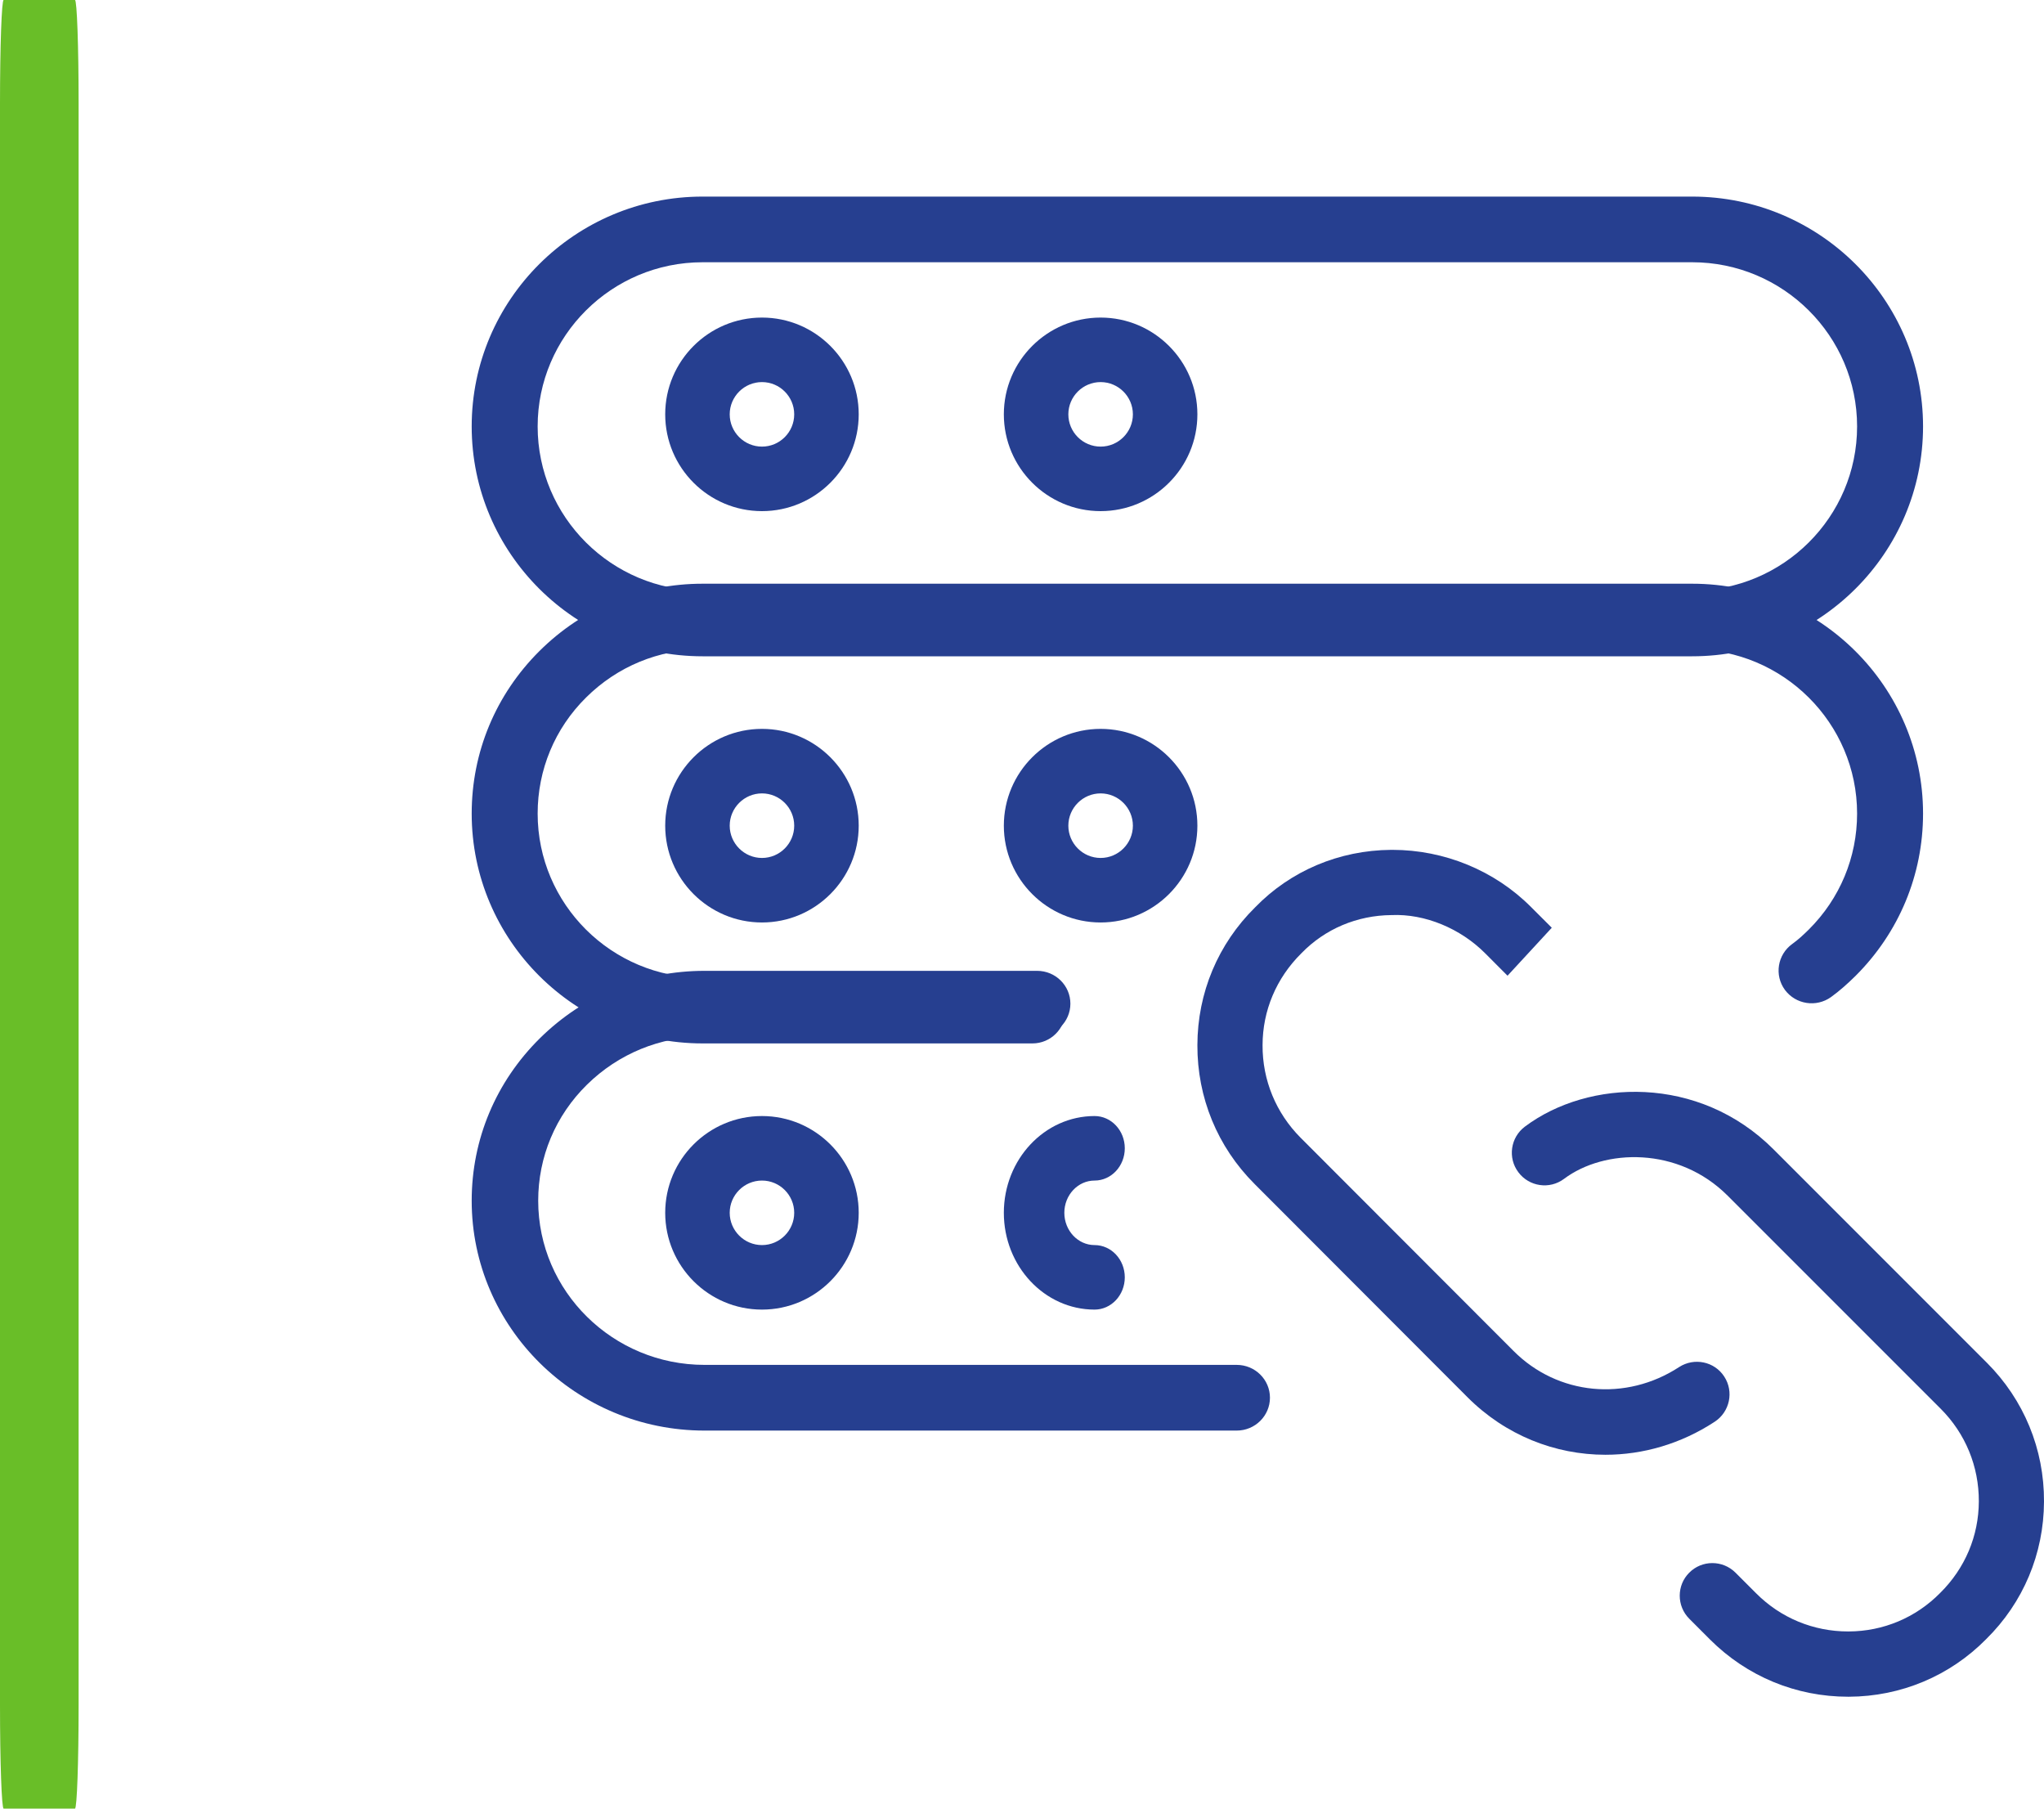
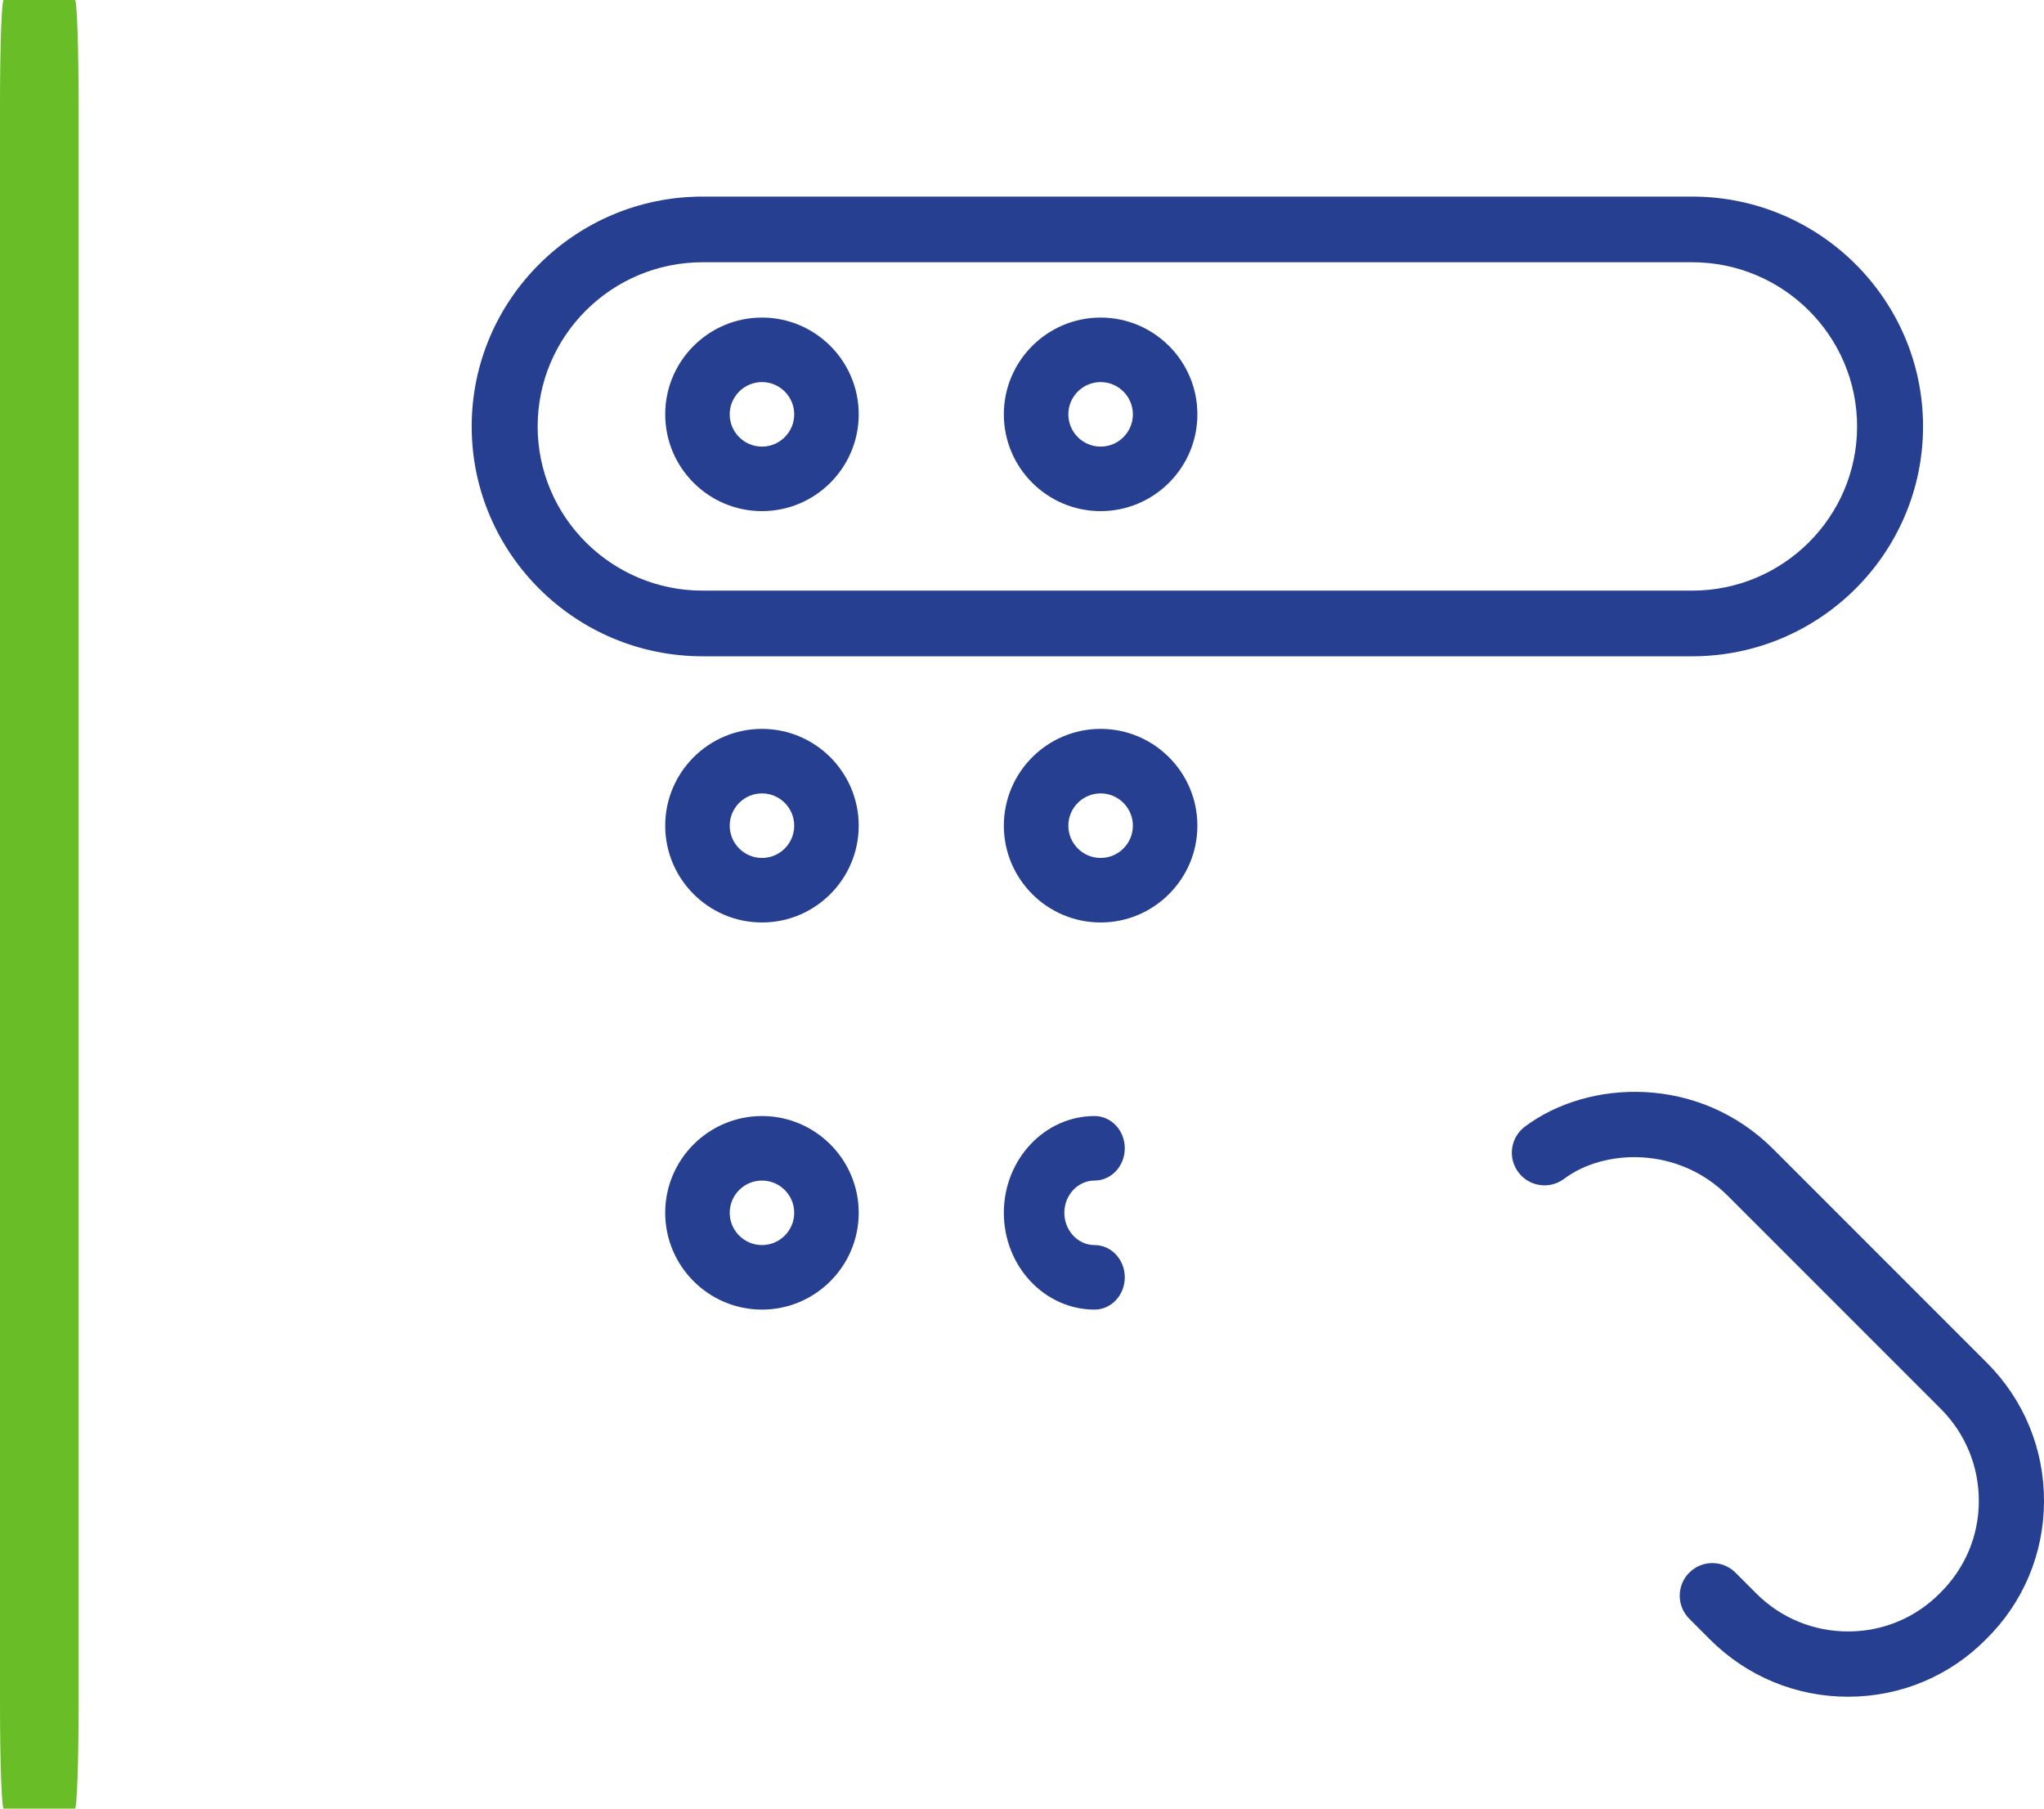
<svg xmlns="http://www.w3.org/2000/svg" width="52px" height="46px" viewBox="0 0 52 46" version="1.1">
  <title>API</title>
  <g id="Page-1" stroke="none" stroke-width="1" fill="none" fill-rule="evenodd">
    <g id="S2B-Payment-Gateway_v3" transform="translate(-854, -385)">
      <g id="API" transform="translate(854, 385)">
        <path d="M1.907,46 L0.093,46 C0.042,46 0,44.82 0,43.364 L0,2.636 C0,1.18 0.042,0 0.093,0 L1.907,0 C1.958,0 2,1.18 2,2.636 L2,43.364 C2,44.82 1.958,46 1.907,46" id="Fill-54" fill="#69BE28" />
        <g id="link" transform="translate(12, 5)" fill="#263F90" fill-rule="nonzero">
-           <path d="M28.843,32 C27.561,32 26.299,31.504 25.333,30.536 L19.916,25.112 C18.972,24.169 18.457,22.914 18.462,21.581 C18.465,20.251 18.987,19.008 19.932,18.076 C20.833,17.148 22.066,16.625 23.391,16.615 L23.426,16.615 C24.746,16.615 26.029,17.143 26.951,18.07 L27.478,18.596 L26.352,19.816 L25.779,19.242 C25.159,18.621 24.258,18.236 23.401,18.274 C22.524,18.281 21.708,18.626 21.108,19.245 C20.47,19.876 20.121,20.703 20.12,21.584 C20.116,22.472 20.461,23.307 21.088,23.937 L26.505,29.36 C27.629,30.488 29.363,30.654 30.718,29.769 C31.103,29.521 31.617,29.628 31.865,30.011 C32.116,30.395 32.006,30.909 31.623,31.16 C30.763,31.724 29.796,32 28.843,32 L28.843,32 Z" id="Path" />
          <path d="M35.017,38.154 C33.691,38.154 32.444,37.638 31.503,36.699 L30.976,36.171 C30.652,35.847 30.652,35.32 30.976,34.998 C31.299,34.674 31.825,34.674 32.151,34.998 L32.678,35.525 C33.302,36.151 34.134,36.494 35.017,36.494 L35.03,36.494 C35.911,36.491 36.737,36.144 37.356,35.517 C37.992,34.89 38.339,34.065 38.342,33.186 C38.345,32.296 38.002,31.461 37.373,30.831 L31.951,25.41 C30.7,24.157 28.817,24.211 27.789,24.983 C27.423,25.257 26.902,25.182 26.628,24.815 C26.352,24.449 26.427,23.929 26.794,23.654 C28.408,22.444 31.22,22.328 33.123,24.236 L38.545,29.658 C39.489,30.602 40.007,31.858 40,33.192 C39.995,34.518 39.472,35.761 38.528,36.69 C37.607,37.624 36.362,38.149 35.036,38.154 C35.03,38.154 35.023,38.154 35.017,38.154 Z" id="Path" />
          <path d="M31.049,11.692 L5.874,11.692 C2.635,11.692 0,9.07 0,5.846 C0,2.622 2.635,0 5.874,0 L31.049,0 C34.288,0 36.923,2.622 36.923,5.846 C36.923,9.07 34.288,11.692 31.049,11.692 Z M5.874,1.67 C3.561,1.67 1.678,3.543 1.678,5.846 C1.678,8.15 3.561,10.022 5.874,10.022 L31.049,10.022 C33.362,10.022 35.245,8.15 35.245,5.846 C35.245,3.543 33.362,1.67 31.049,1.67 L5.874,1.67 Z" id="Shape" />
          <path d="M7.385,8 C6.027,8 4.923,6.896 4.923,5.538 C4.923,4.181 6.027,3.077 7.385,3.077 C8.742,3.077 9.846,4.181 9.846,5.538 C9.846,6.896 8.742,8 7.385,8 Z M7.385,4.718 C6.932,4.718 6.564,5.087 6.564,5.538 C6.564,5.99 6.932,6.359 7.385,6.359 C7.838,6.359 8.205,5.99 8.205,5.538 C8.205,5.087 7.838,4.718 7.385,4.718 Z" id="Shape" />
          <path d="M16,8 C14.643,8 13.538,6.896 13.538,5.538 C13.538,4.181 14.643,3.077 16,3.077 C17.357,3.077 18.462,4.181 18.462,5.538 C18.462,6.896 17.357,8 16,8 Z M16,4.718 C15.547,4.718 15.179,5.087 15.179,5.538 C15.179,5.99 15.547,6.359 16,6.359 C16.453,6.359 16.821,5.99 16.821,5.538 C16.821,5.087 16.453,4.718 16,4.718 Z" id="Shape" />
-           <path d="M14.266,21.538 L5.874,21.538 C2.635,21.538 0,18.916 0,15.692 C0,14.132 0.611,12.666 1.722,11.56 C2.833,10.454 4.308,9.846 5.874,9.846 L31.049,9.846 C34.288,9.846 36.923,12.469 36.923,15.692 C36.923,17.252 36.312,18.719 35.201,19.825 C35,20.023 34.8,20.201 34.582,20.359 C34.206,20.628 33.684,20.546 33.409,20.177 C33.135,19.803 33.219,19.282 33.593,19.01 C33.743,18.903 33.879,18.777 34.016,18.642 C34.808,17.854 35.245,16.805 35.245,15.692 C35.245,13.389 33.362,11.516 31.049,11.516 L5.874,11.516 C4.756,11.516 3.704,11.952 2.909,12.741 C2.113,13.529 1.678,14.58 1.678,15.692 C1.678,17.996 3.561,19.868 5.874,19.868 L14.266,19.868 C14.729,19.868 15.105,20.242 15.105,20.703 C15.105,21.164 14.729,21.538 14.266,21.538 Z" id="Path" />
          <path d="M7.385,18.462 C6.027,18.462 4.923,17.357 4.923,16 C4.923,14.643 6.027,13.538 7.385,13.538 C8.742,13.538 9.846,14.643 9.846,16 C9.846,17.357 8.742,18.462 7.385,18.462 Z M7.385,15.179 C6.932,15.179 6.564,15.549 6.564,16 C6.564,16.451 6.932,16.821 7.385,16.821 C7.838,16.821 8.205,16.451 8.205,16 C8.205,15.549 7.838,15.179 7.385,15.179 Z" id="Shape" />
          <path d="M16,18.462 C14.643,18.462 13.538,17.357 13.538,16 C13.538,14.643 14.643,13.538 16,13.538 C17.357,13.538 18.462,14.643 18.462,16 C18.462,17.357 17.357,18.462 16,18.462 Z M16,15.179 C15.547,15.179 15.179,15.549 15.179,16 C15.179,16.451 15.547,16.821 16,16.821 C16.453,16.821 16.821,16.451 16.821,16 C16.821,15.549 16.453,15.179 16,15.179 Z" id="Shape" />
-           <path d="M19.462,31.385 L5.923,31.385 C2.657,31.385 0,28.762 0,25.538 C0,23.978 0.616,22.512 1.736,21.406 C2.857,20.3 4.344,19.692 5.923,19.692 L14.385,19.692 C14.852,19.692 15.231,20.066 15.231,20.527 C15.231,20.988 14.852,21.363 14.385,21.363 L5.923,21.363 C4.796,21.363 3.735,21.799 2.933,22.587 C2.131,23.375 1.692,24.426 1.692,25.538 C1.692,27.842 3.591,29.714 5.923,29.714 L19.462,29.714 C19.929,29.714 20.308,30.088 20.308,30.549 C20.308,31.01 19.929,31.385 19.462,31.385 Z" id="Path" />
          <path d="M7.385,28.308 C6.027,28.308 4.923,27.203 4.923,25.846 C4.923,24.489 6.027,23.385 7.385,23.385 C8.742,23.385 9.846,24.489 9.846,25.846 C9.846,27.203 8.742,28.308 7.385,28.308 Z M7.385,25.026 C6.932,25.026 6.564,25.395 6.564,25.846 C6.564,26.297 6.932,26.667 7.385,26.667 C7.838,26.667 8.205,26.297 8.205,25.846 C8.205,25.395 7.838,25.026 7.385,25.026 Z" id="Shape" />
          <path d="M15.846,28.308 C14.574,28.308 13.538,27.203 13.538,25.846 C13.538,24.489 14.574,23.385 15.846,23.385 C16.271,23.385 16.615,23.752 16.615,24.205 C16.615,24.658 16.271,25.026 15.846,25.026 C15.422,25.026 15.077,25.395 15.077,25.846 C15.077,26.297 15.422,26.667 15.846,26.667 C16.271,26.667 16.615,27.034 16.615,27.487 C16.615,27.94 16.271,28.308 15.846,28.308 Z" id="Path" />
        </g>
      </g>
    </g>
  </g>
</svg>